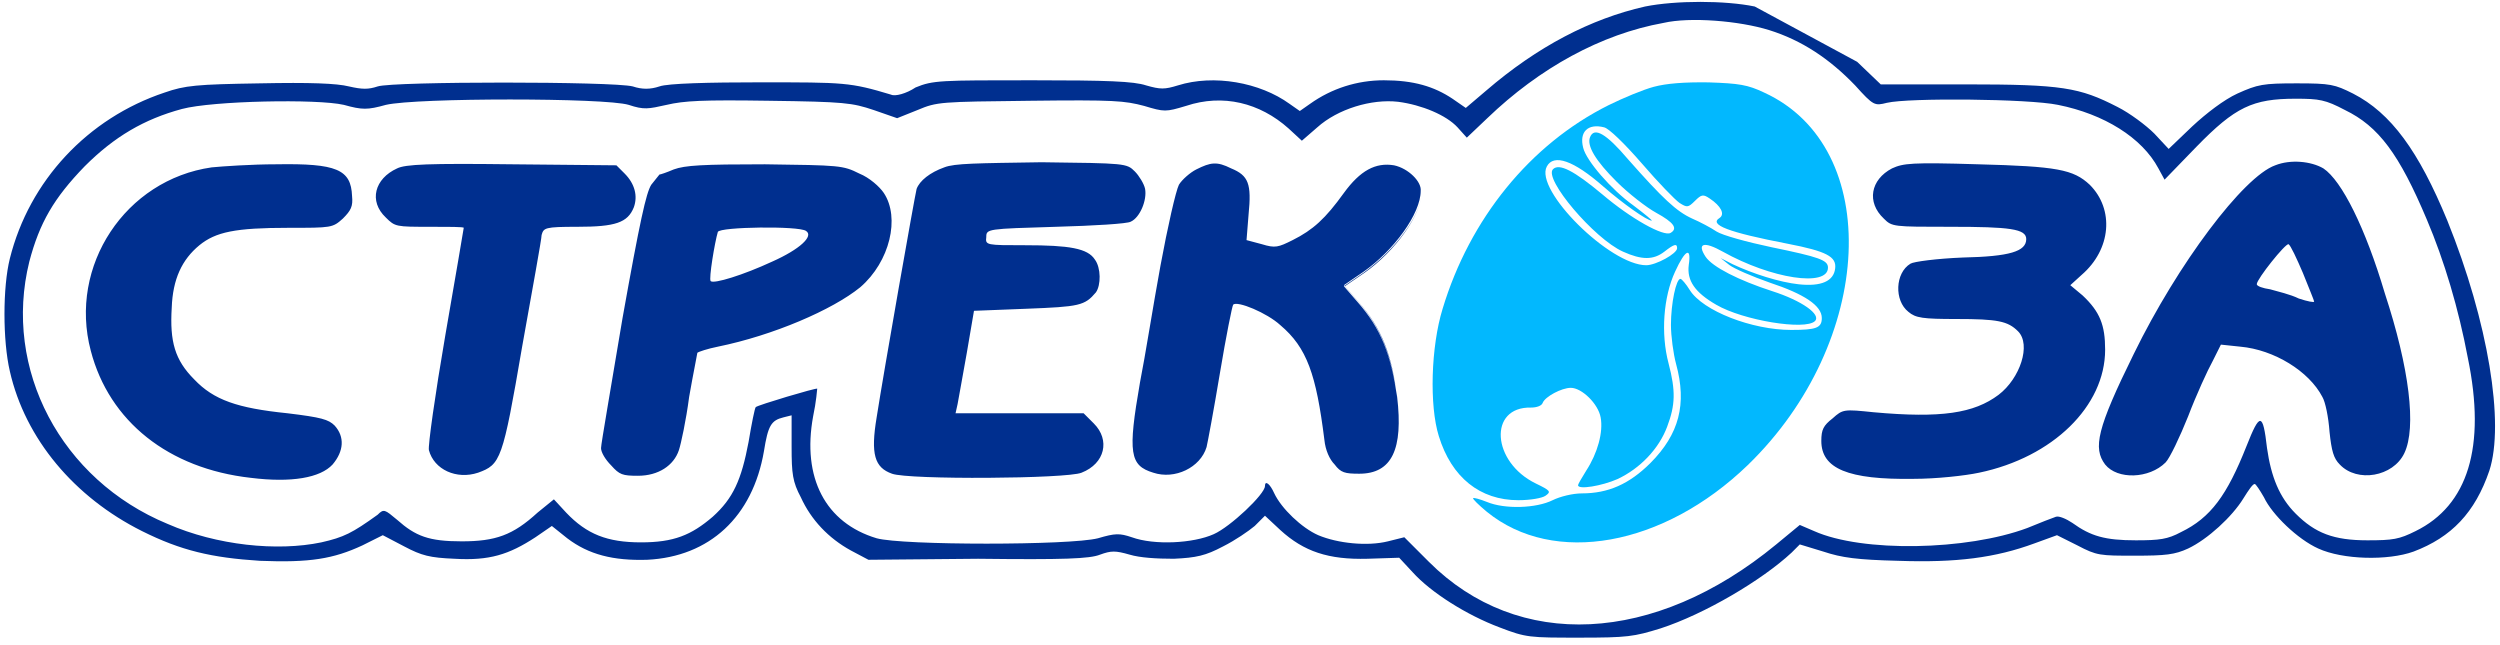
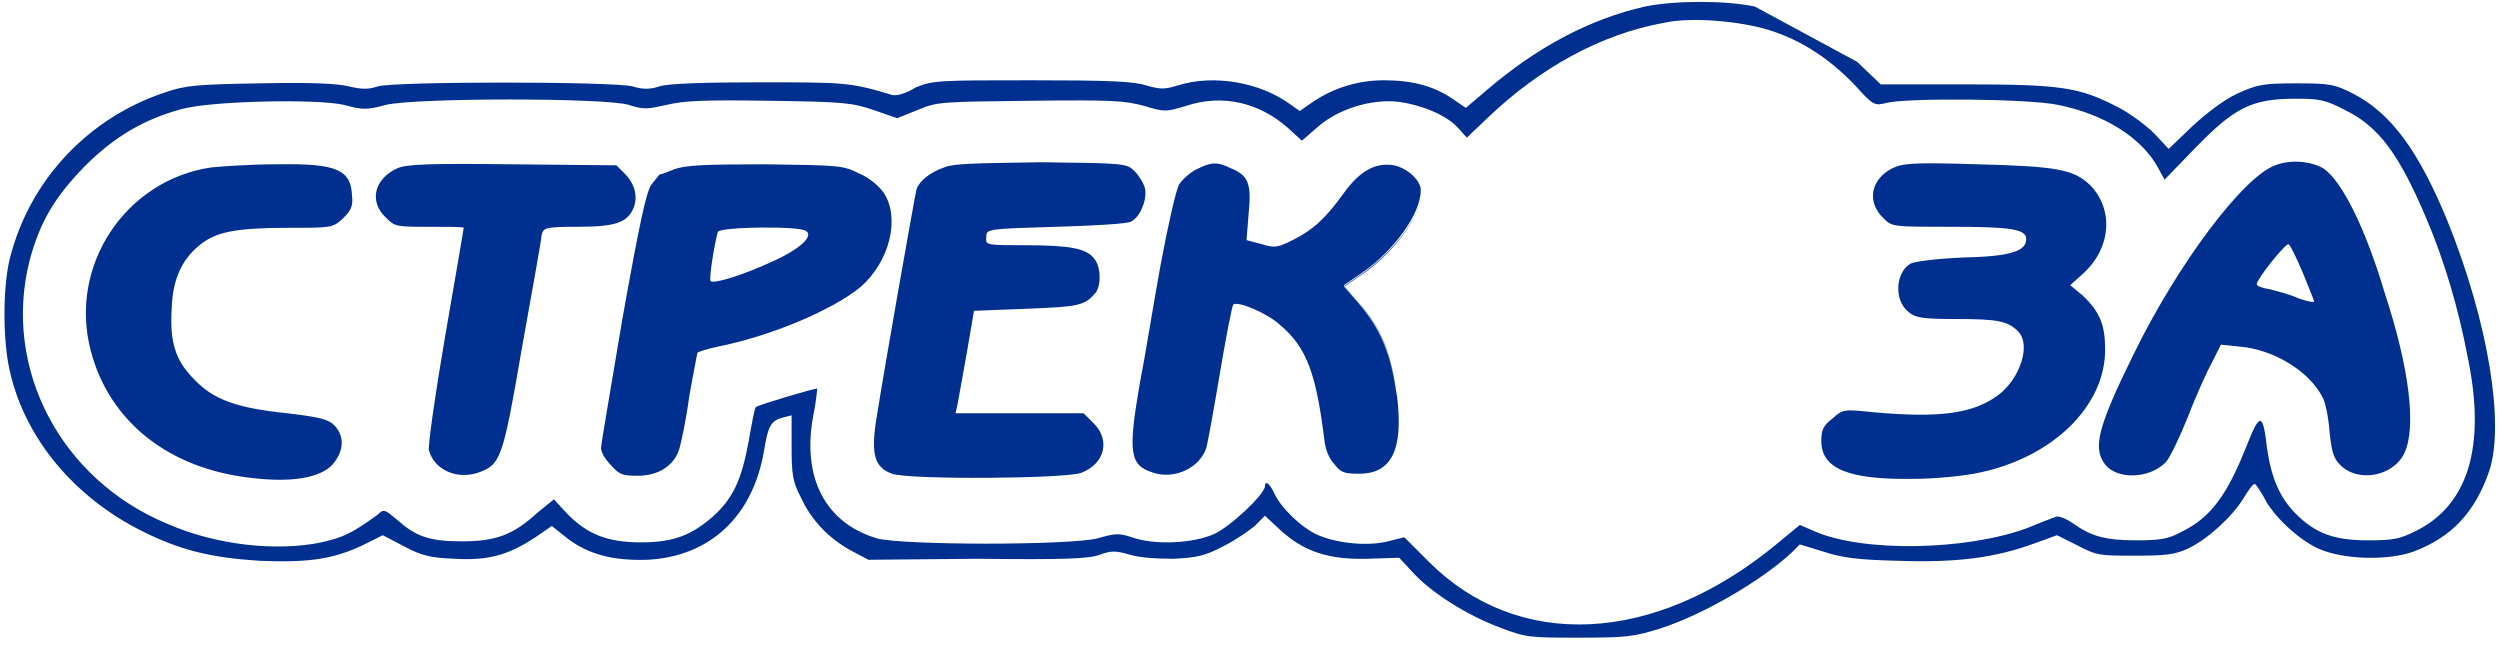
<svg xmlns="http://www.w3.org/2000/svg" width="244" height="63" viewBox="0 0 244 63" fill="none">
  <path fill-rule="evenodd" clip-rule="evenodd" d="M34.361 19.135C34.261 16.535 32.861 15.935 26.961 16.035C24.561 16.035 21.661 16.235 20.661 16.335C12.261 17.535 6.661 25.935 8.861 34.235C10.661 41.135 16.461 45.735 24.461 46.635C28.461 47.135 31.261 46.635 32.461 45.335C33.561 44.035 33.661 42.635 32.661 41.535C32.061 40.935 31.361 40.735 28.061 40.335C23.161 39.835 20.861 39.035 18.961 37.035C17.061 35.135 16.561 33.335 16.761 30.035C16.861 27.235 17.761 25.335 19.461 23.935C21.061 22.635 22.961 22.235 28.161 22.235C32.361 22.235 32.461 22.235 33.461 21.335C34.261 20.535 34.461 20.135 34.361 19.135ZM60.961 16.935L60.161 16.135L49.961 16.035C41.861 15.935 39.561 16.035 38.761 16.435C36.561 17.435 35.961 19.635 37.661 21.235C38.561 22.135 38.661 22.135 41.961 22.135C43.761 22.135 45.261 22.135 45.261 22.235C45.261 22.235 44.461 27.035 43.461 32.735C42.461 38.535 41.761 43.535 41.861 43.935C42.361 45.835 44.561 46.835 46.661 46.135C48.861 45.335 49.061 44.935 50.961 33.835C51.961 28.235 52.861 23.335 52.861 22.935C53.061 22.235 53.161 22.135 56.361 22.135C60.061 22.135 61.261 21.735 61.861 20.235C62.261 19.135 61.961 17.935 60.961 16.935ZM86.261 18.835C85.861 18.235 84.861 17.335 83.861 16.935C82.261 16.135 81.961 16.135 74.661 16.035C68.561 16.035 66.861 16.135 65.761 16.535C65.061 16.835 64.461 17.035 64.361 17.035C64.361 17.035 63.961 17.535 63.561 18.035C63.061 18.835 62.461 21.535 60.761 31.035C59.661 37.635 58.661 43.335 58.661 43.735C58.661 44.135 59.061 44.835 59.661 45.435C60.461 46.335 60.761 46.435 62.261 46.435C64.261 46.435 65.761 45.435 66.261 43.935C66.461 43.335 66.961 41.035 67.261 38.735C67.661 36.435 68.061 34.535 68.061 34.435C68.161 34.335 69.061 34.035 70.061 33.835C75.461 32.735 81.261 30.235 83.961 28.035C86.861 25.535 87.861 21.235 86.261 18.835ZM75.361 25.535C72.561 26.835 69.661 27.735 69.361 27.435C69.161 27.235 69.761 23.635 70.061 22.635C70.261 22.135 77.961 22.035 78.661 22.535C79.461 23.035 78.061 24.335 75.361 25.535ZM111.661 18.535C111.561 18.035 111.061 17.235 110.661 16.835C109.861 16.035 109.761 16.035 101.561 15.935C95.261 16.035 93.061 16.035 92.061 16.435C90.661 16.935 89.661 17.735 89.361 18.535C89.261 19.235 86.261 36.235 85.561 40.735C84.961 44.335 85.361 45.635 87.061 46.235C88.661 46.835 104.161 46.735 105.561 46.135C107.861 45.235 108.361 42.935 106.761 41.335L105.761 40.335H93.261L93.461 39.435C93.561 38.935 93.961 36.635 94.361 34.435L95.061 30.335L100.161 30.135C105.361 29.935 105.861 29.835 106.961 28.535C107.461 27.835 107.461 26.135 106.861 25.335C106.161 24.235 104.361 23.935 100.061 23.935C96.261 23.935 96.161 23.935 96.261 23.135C96.361 22.435 96.461 22.335 103.061 22.235C106.761 22.135 110.061 21.935 110.361 21.735C111.161 21.235 111.961 19.635 111.661 18.535ZM132.561 29.435L131.261 27.935L133.161 26.635C136.161 24.535 138.761 20.935 138.761 18.735C138.761 17.735 137.461 16.435 136.061 16.235C134.261 15.935 132.761 16.735 131.161 18.935C129.361 21.435 128.161 22.535 126.161 23.535C124.761 24.235 124.461 24.335 123.161 23.935L121.661 23.535L121.861 21.035C122.161 18.035 121.861 17.235 120.161 16.535C118.761 15.835 118.161 15.935 116.761 16.635C116.161 16.935 115.361 17.635 115.061 18.135C114.761 18.735 113.961 22.235 113.261 26.035C112.561 29.835 111.761 34.935 111.261 37.435C110.061 44.335 110.261 45.535 112.561 46.235C114.661 46.935 117.161 45.735 117.761 43.735C117.861 43.335 118.461 40.135 119.061 36.535C119.661 32.935 120.261 29.935 120.361 29.835C120.761 29.435 123.661 30.635 124.961 31.835C127.561 34.035 128.461 36.635 129.261 43.035C129.361 44.035 129.761 44.935 130.261 45.435C130.861 46.235 131.261 46.335 132.661 46.335C135.861 46.335 136.961 43.935 136.361 38.835C135.861 34.635 134.861 32.035 132.561 29.435ZM202.061 27.835L203.161 26.835C206.061 24.335 206.361 20.435 203.961 18.035C202.361 16.535 200.761 16.235 193.061 16.035C186.561 15.835 185.761 15.935 184.661 16.435C182.561 17.535 182.161 19.735 183.861 21.335C184.661 22.135 184.761 22.135 190.361 22.135C196.161 22.135 197.761 22.335 197.761 23.335C197.761 24.535 196.161 25.035 191.561 25.135C189.061 25.235 186.761 25.535 186.461 25.735C184.961 26.635 184.861 29.335 186.261 30.435C186.961 31.035 187.661 31.135 190.961 31.135C194.961 31.135 195.961 31.335 196.961 32.335C198.261 33.635 197.161 36.935 195.061 38.535C192.661 40.335 189.461 40.835 182.861 40.235C179.961 39.935 179.861 39.935 178.861 40.835C177.961 41.535 177.761 41.935 177.761 43.035C177.761 45.735 180.361 46.835 186.761 46.735C188.961 46.735 191.761 46.435 193.161 46.135C200.361 44.635 205.461 39.635 205.461 34.135C205.461 31.735 204.961 30.435 203.261 28.835L202.061 27.835ZM232.961 28.635C230.861 22.335 228.561 17.635 226.761 16.535C225.561 15.835 223.561 15.635 222.061 16.235C218.961 17.335 212.561 25.835 208.261 34.635C204.661 41.935 204.261 43.835 205.461 45.435C206.661 46.935 209.761 46.835 211.361 45.235C211.761 44.835 212.761 42.735 213.561 40.735C214.361 38.635 215.461 36.235 215.961 35.335L216.761 33.735L218.661 33.935C221.961 34.235 225.361 36.335 226.661 38.835C226.961 39.335 227.261 40.835 227.361 42.235C227.561 44.135 227.761 44.835 228.361 45.435C230.061 47.235 233.561 46.635 234.661 44.335C236.061 41.735 235.361 35.935 232.961 28.635ZM224.361 29.135C223.561 28.735 222.261 28.435 221.561 28.235C220.861 28.135 220.261 27.935 220.261 27.735C220.261 27.235 223.061 23.735 223.361 23.835C223.561 23.935 224.161 25.235 224.761 26.635C225.361 28.135 225.861 29.335 225.861 29.435C225.861 29.535 225.261 29.435 224.361 29.135ZM232.961 28.635C230.861 22.335 228.561 17.635 226.761 16.535C225.561 15.835 223.561 15.635 222.061 16.235C218.961 17.335 212.561 25.835 208.261 34.635C204.661 41.935 204.261 43.835 205.461 45.435C206.661 46.935 209.761 46.835 211.361 45.235C211.761 44.835 212.761 42.735 213.561 40.735C214.361 38.635 215.461 36.235 215.961 35.335L216.761 33.735L218.661 33.935C221.961 34.235 225.361 36.335 226.661 38.835C226.961 39.335 227.261 40.835 227.361 42.235C227.561 44.135 227.761 44.835 228.361 45.435C230.061 47.235 233.561 46.635 234.661 44.335C236.061 41.735 235.361 35.935 232.961 28.635ZM224.361 29.135C223.561 28.735 222.261 28.435 221.561 28.235C220.861 28.135 220.261 27.935 220.261 27.735C220.261 27.235 223.061 23.735 223.361 23.835C223.561 23.935 224.161 25.235 224.761 26.635C225.361 28.135 225.861 29.335 225.861 29.435C225.861 29.535 225.261 29.435 224.361 29.135ZM202.061 27.835L203.161 26.835C206.061 24.335 206.361 20.435 203.961 18.035C202.361 16.535 200.761 16.235 193.061 16.035C186.561 15.835 185.761 15.935 184.661 16.435C182.561 17.535 182.161 19.735 183.861 21.335C184.661 22.135 184.761 22.135 190.361 22.135C196.161 22.135 197.761 22.335 197.761 23.335C197.761 24.535 196.161 25.035 191.561 25.135C189.061 25.235 186.761 25.535 186.461 25.735C184.961 26.635 184.861 29.335 186.261 30.435C186.961 31.035 187.661 31.135 190.961 31.135C194.961 31.135 195.961 31.335 196.961 32.335C198.261 33.635 197.161 36.935 195.061 38.535C192.661 40.335 189.461 40.835 182.861 40.235C179.961 39.935 179.861 39.935 178.861 40.835C177.961 41.535 177.761 41.935 177.761 43.035C177.761 45.735 180.361 46.835 186.761 46.735C188.961 46.735 191.761 46.435 193.161 46.135C200.361 44.635 205.461 39.635 205.461 34.135C205.461 31.735 204.961 30.435 203.261 28.835L202.061 27.835ZM132.561 29.435L131.261 27.935L133.161 26.635C136.161 24.535 138.761 20.935 138.761 18.735C138.761 17.735 137.461 16.435 136.061 16.235C134.261 15.935 132.761 16.735 131.161 18.935C129.361 21.435 128.161 22.535 126.161 23.535C124.761 24.235 124.461 24.335 123.161 23.935L121.661 23.535L121.861 21.035C122.161 18.035 121.861 17.235 120.161 16.535C118.761 15.835 118.161 15.935 116.761 16.635C116.161 16.935 115.361 17.635 115.061 18.135C114.761 18.735 113.961 22.235 113.261 26.035C112.561 29.835 111.761 34.935 111.261 37.435C110.061 44.335 110.261 45.535 112.561 46.235C114.661 46.935 117.161 45.735 117.761 43.735C117.861 43.335 118.461 40.135 119.061 36.535C119.661 32.935 120.261 29.935 120.361 29.835C120.761 29.435 123.661 30.635 124.961 31.835C127.561 34.035 128.461 36.635 129.261 43.035C129.361 44.035 129.761 44.935 130.261 45.435C130.861 46.235 131.261 46.335 132.661 46.335C135.861 46.335 136.961 43.935 136.361 38.835C135.861 34.635 134.861 32.035 132.561 29.435ZM111.661 18.535C111.561 18.035 111.061 17.235 110.661 16.835C109.861 16.035 109.761 16.035 101.561 15.935C95.261 16.035 93.061 16.035 92.061 16.435C90.661 16.935 89.661 17.735 89.361 18.535C89.261 19.235 86.261 36.235 85.561 40.735C84.961 44.335 85.361 45.635 87.061 46.235C88.661 46.835 104.161 46.735 105.561 46.135C107.861 45.235 108.361 42.935 106.761 41.335L105.761 40.335H93.261L93.461 39.435C93.561 38.935 93.961 36.635 94.361 34.435L95.061 30.335L100.161 30.135C105.361 29.935 105.861 29.835 106.961 28.535C107.461 27.835 107.461 26.135 106.861 25.335C106.161 24.235 104.361 23.935 100.061 23.935C96.261 23.935 96.161 23.935 96.261 23.135C96.361 22.435 96.461 22.335 103.061 22.235C106.761 22.135 110.061 21.935 110.361 21.735C111.161 21.235 111.961 19.635 111.661 18.535ZM86.261 18.835C85.861 18.235 84.861 17.335 83.861 16.935C82.261 16.135 81.961 16.135 74.661 16.035C68.561 16.035 66.861 16.135 65.761 16.535C65.061 16.835 64.461 17.035 64.361 17.035C64.361 17.035 63.961 17.535 63.561 18.035C63.061 18.835 62.461 21.535 60.761 31.035C59.661 37.635 58.661 43.335 58.661 43.735C58.661 44.135 59.061 44.835 59.661 45.435C60.461 46.335 60.761 46.435 62.261 46.435C64.261 46.435 65.761 45.435 66.261 43.935C66.461 43.335 66.961 41.035 67.261 38.735C67.661 36.435 68.061 34.535 68.061 34.435C68.161 34.335 69.061 34.035 70.061 33.835C75.461 32.735 81.261 30.235 83.961 28.035C86.861 25.535 87.861 21.235 86.261 18.835ZM75.361 25.535C72.561 26.835 69.661 27.735 69.361 27.435C69.161 27.235 69.761 23.635 70.061 22.635C70.261 22.135 77.961 22.035 78.661 22.535C79.461 23.035 78.061 24.335 75.361 25.535ZM60.961 16.935L60.161 16.135L49.961 16.035C41.861 15.935 39.561 16.035 38.761 16.435C36.561 17.435 35.961 19.635 37.661 21.235C38.561 22.135 38.661 22.135 41.961 22.135C43.761 22.135 45.261 22.135 45.261 22.235C45.261 22.235 44.461 27.035 43.461 32.735C42.461 38.535 41.761 43.535 41.861 43.935C42.361 45.835 44.561 46.835 46.661 46.135C48.861 45.335 49.061 44.935 50.961 33.835C51.961 28.235 52.861 23.335 52.861 22.935C53.061 22.235 53.161 22.135 56.361 22.135C60.061 22.135 61.261 21.735 61.861 20.235C62.261 19.135 61.961 17.935 60.961 16.935ZM34.361 19.135C34.261 16.535 32.861 15.935 26.961 16.035C24.561 16.035 21.661 16.235 20.661 16.335C12.261 17.535 6.661 25.935 8.861 34.235C10.661 41.135 16.461 45.735 24.461 46.635C28.461 47.135 31.261 46.635 32.461 45.335C33.561 44.035 33.661 42.635 32.661 41.535C32.061 40.935 31.361 40.735 28.061 40.335C23.161 39.835 20.861 39.035 18.961 37.035C17.061 35.135 16.561 33.335 16.761 30.035C16.861 27.235 17.761 25.335 19.461 23.935C21.061 22.635 22.961 22.235 28.161 22.235C32.361 22.235 32.461 22.235 33.461 21.335C34.261 20.535 34.461 20.135 34.361 19.135ZM34.361 19.135C34.261 16.535 32.861 15.935 26.961 16.035C24.561 16.035 21.661 16.235 20.661 16.335C12.261 17.535 6.661 25.935 8.861 34.235C10.661 41.135 16.461 45.735 24.461 46.635C28.461 47.135 31.261 46.635 32.461 45.335C33.561 44.035 33.661 42.635 32.661 41.535C32.061 40.935 31.361 40.735 28.061 40.335C23.161 39.835 20.861 39.035 18.961 37.035C17.061 35.135 16.561 33.335 16.761 30.035C16.861 27.235 17.761 25.335 19.461 23.935C21.061 22.635 22.961 22.235 28.161 22.235C32.361 22.235 32.461 22.235 33.461 21.335C34.261 20.535 34.461 20.135 34.361 19.135ZM60.961 16.935L60.161 16.135L49.961 16.035C41.861 15.935 39.561 16.035 38.761 16.435C36.561 17.435 35.961 19.635 37.661 21.235C38.561 22.135 38.661 22.135 41.961 22.135C43.761 22.135 45.261 22.135 45.261 22.235C45.261 22.235 44.461 27.035 43.461 32.735C42.461 38.535 41.761 43.535 41.861 43.935C42.361 45.835 44.561 46.835 46.661 46.135C48.861 45.335 49.061 44.935 50.961 33.835C51.961 28.235 52.861 23.335 52.861 22.935C53.061 22.235 53.161 22.135 56.361 22.135C60.061 22.135 61.261 21.735 61.861 20.235C62.261 19.135 61.961 17.935 60.961 16.935ZM86.261 18.835C85.861 18.235 84.861 17.335 83.861 16.935C82.261 16.135 81.961 16.135 74.661 16.035C68.561 16.035 66.861 16.135 65.761 16.535C65.061 16.835 64.461 17.035 64.361 17.035C64.361 17.035 63.961 17.535 63.561 18.035C63.061 18.835 62.461 21.535 60.761 31.035C59.661 37.635 58.661 43.335 58.661 43.735C58.661 44.135 59.061 44.835 59.661 45.435C60.461 46.335 60.761 46.435 62.261 46.435C64.261 46.435 65.761 45.435 66.261 43.935C66.461 43.335 66.961 41.035 67.261 38.735C67.661 36.435 68.061 34.535 68.061 34.435C68.161 34.335 69.061 34.035 70.061 33.835C75.461 32.735 81.261 30.235 83.961 28.035C86.861 25.535 87.861 21.235 86.261 18.835ZM75.361 25.535C72.561 26.835 69.661 27.735 69.361 27.435C69.161 27.235 69.761 23.635 70.061 22.635C70.261 22.135 77.961 22.035 78.661 22.535C79.461 23.035 78.061 24.335 75.361 25.535ZM111.661 18.535C111.561 18.035 111.061 17.235 110.661 16.835C109.861 16.035 109.761 16.035 101.561 15.935C95.261 16.035 93.061 16.035 92.061 16.435C90.661 16.935 89.661 17.735 89.361 18.535C89.261 19.235 86.261 36.235 85.561 40.735C84.961 44.335 85.361 45.635 87.061 46.235C88.661 46.835 104.161 46.735 105.561 46.135C107.861 45.235 108.361 42.935 106.761 41.335L105.761 40.335H93.261L93.461 39.435C93.561 38.935 93.961 36.635 94.361 34.435L95.061 30.335L100.161 30.135C105.361 29.935 105.861 29.835 106.961 28.535C107.461 27.835 107.461 26.135 106.861 25.335C106.161 24.235 104.361 23.935 100.061 23.935C96.261 23.935 96.161 23.935 96.261 23.135C96.361 22.435 96.461 22.335 103.061 22.235C106.761 22.135 110.061 21.935 110.361 21.735C111.161 21.235 111.961 19.635 111.661 18.535ZM132.561 29.435L131.261 27.935L133.161 26.635C136.161 24.535 138.761 20.935 138.761 18.735C138.761 17.735 137.461 16.435 136.061 16.235C134.261 15.935 132.761 16.735 131.161 18.935C129.361 21.435 128.161 22.535 126.161 23.535C124.761 24.235 124.461 24.335 123.161 23.935L121.661 23.535L121.861 21.035C122.161 18.035 121.861 17.235 120.161 16.535C118.761 15.835 118.161 15.935 116.761 16.635C116.161 16.935 115.361 17.635 115.061 18.135C114.761 18.735 113.961 22.235 113.261 26.035C112.561 29.835 111.761 34.935 111.261 37.435C110.061 44.335 110.261 45.535 112.561 46.235C114.661 46.935 117.161 45.735 117.761 43.735C117.861 43.335 118.461 40.135 119.061 36.535C119.661 32.935 120.261 29.935 120.361 29.835C120.761 29.435 123.661 30.635 124.961 31.835C127.561 34.035 128.461 36.635 129.261 43.035C129.361 44.035 129.761 44.935 130.261 45.435C130.861 46.235 131.261 46.335 132.661 46.335C135.861 46.335 136.961 43.935 136.361 38.835C135.861 34.635 134.861 32.035 132.561 29.435ZM202.061 27.835L203.161 26.835C206.061 24.335 206.361 20.435 203.961 18.035C202.361 16.535 200.761 16.235 193.061 16.035C186.561 15.835 185.761 15.935 184.661 16.435C182.561 17.535 182.161 19.735 183.861 21.335C184.661 22.135 184.761 22.135 190.361 22.135C196.161 22.135 197.761 22.335 197.761 23.335C197.761 24.535 196.161 25.035 191.561 25.135C189.061 25.235 186.761 25.535 186.461 25.735C184.961 26.635 184.861 29.335 186.261 30.435C186.961 31.035 187.661 31.135 190.961 31.135C194.961 31.135 195.961 31.335 196.961 32.335C198.261 33.635 197.161 36.935 195.061 38.535C192.661 40.335 189.461 40.835 182.861 40.235C179.961 39.935 179.861 39.935 178.861 40.835C177.961 41.535 177.761 41.935 177.761 43.035C177.761 45.735 180.361 46.835 186.761 46.735C188.961 46.735 191.761 46.435 193.161 46.135C200.361 44.635 205.461 39.635 205.461 34.135C205.461 31.735 204.961 30.435 203.261 28.835L202.061 27.835ZM232.961 28.635C230.861 22.335 228.561 17.635 226.761 16.535C225.561 15.835 223.561 15.635 222.061 16.235C218.961 17.335 212.561 25.835 208.261 34.635C204.661 41.935 204.261 43.835 205.461 45.435C206.661 46.935 209.761 46.835 211.361 45.235C211.761 44.835 212.761 42.735 213.561 40.735C214.361 38.635 215.461 36.235 215.961 35.335L216.761 33.735L218.661 33.935C221.961 34.235 225.361 36.335 226.661 38.835C226.961 39.335 227.261 40.835 227.361 42.235C227.561 44.135 227.761 44.835 228.361 45.435C230.061 47.235 233.561 46.635 234.661 44.335C236.061 41.735 235.361 35.935 232.961 28.635ZM224.361 29.135C223.561 28.735 222.261 28.435 221.561 28.235C220.861 28.135 220.261 27.935 220.261 27.735C220.261 27.235 223.061 23.735 223.361 23.835C223.561 23.935 224.161 25.235 224.761 26.635C225.361 28.135 225.861 29.335 225.861 29.435C225.861 29.535 225.261 29.435 224.361 29.135ZM232.961 28.635C230.861 22.335 228.561 17.635 226.761 16.535C225.561 15.835 223.561 15.635 222.061 16.235C218.961 17.335 212.561 25.835 208.261 34.635C204.661 41.935 204.261 43.835 205.461 45.435C206.661 46.935 209.761 46.835 211.361 45.235C211.761 44.835 212.761 42.735 213.561 40.735C214.361 38.635 215.461 36.235 215.961 35.335L216.761 33.735L218.661 33.935C221.961 34.235 225.361 36.335 226.661 38.835C226.961 39.335 227.261 40.835 227.361 42.235C227.561 44.135 227.761 44.835 228.361 45.435C230.061 47.235 233.561 46.635 234.661 44.335C236.061 41.735 235.361 35.935 232.961 28.635ZM224.361 29.135C223.561 28.735 222.261 28.435 221.561 28.235C220.861 28.135 220.261 27.935 220.261 27.735C220.261 27.235 223.061 23.735 223.361 23.835C223.561 23.935 224.161 25.235 224.761 26.635C225.361 28.135 225.861 29.335 225.861 29.435C225.861 29.535 225.261 29.435 224.361 29.135ZM203.161 28.935L202.061 27.935L203.161 26.935C206.061 24.435 206.361 20.535 203.961 18.135C202.361 16.635 200.761 16.335 193.061 16.135C186.561 15.935 185.761 16.035 184.661 16.535C182.561 17.635 182.161 19.835 183.861 21.435C184.661 22.235 184.761 22.235 190.361 22.235C196.161 22.235 197.761 22.435 197.761 23.435C197.761 24.635 196.161 25.135 191.561 25.235C189.061 25.335 186.761 25.635 186.461 25.835C184.961 26.735 184.861 29.435 186.261 30.535C186.961 31.135 187.661 31.235 190.961 31.235C194.961 31.235 195.961 31.435 196.961 32.435C198.261 33.735 197.161 37.035 195.061 38.635C192.661 40.435 189.461 40.935 182.861 40.335C179.961 40.035 179.861 40.035 178.861 40.935C177.961 41.635 177.761 42.035 177.761 43.135C177.761 45.835 180.361 46.935 186.761 46.835C188.961 46.835 191.761 46.535 193.161 46.235C200.361 44.735 205.461 39.735 205.461 34.235C205.361 31.735 204.861 30.535 203.161 28.935ZM138.761 18.735C138.761 17.735 137.461 16.435 136.061 16.235C134.261 15.935 132.761 16.735 131.161 18.935C129.361 21.435 128.161 22.535 126.161 23.535C124.761 24.235 124.461 24.335 123.161 23.935L121.661 23.535L121.861 21.035C122.161 18.035 121.861 17.235 120.161 16.535C118.761 15.835 118.161 15.935 116.761 16.635C116.161 16.935 115.361 17.635 115.061 18.135C114.761 18.735 113.961 22.235 113.261 26.035C112.561 29.835 111.761 34.935 111.261 37.435C110.061 44.335 110.261 45.535 112.561 46.235C114.661 46.935 117.161 45.735 117.761 43.735C117.861 43.335 118.461 40.135 119.061 36.535C119.661 32.935 120.261 29.935 120.361 29.835C120.761 29.435 123.661 30.635 124.961 31.835C127.561 34.035 128.461 36.635 129.261 43.035C129.361 44.035 129.761 44.935 130.261 45.435C130.861 46.235 131.261 46.335 132.661 46.335C135.861 46.335 136.961 43.935 136.361 38.835C135.761 34.535 134.761 32.035 132.461 29.435L131.161 27.935L133.061 26.635C136.161 24.435 138.761 20.935 138.761 18.735ZM103.061 22.135C106.761 22.035 110.061 21.835 110.361 21.635C111.261 21.235 111.961 19.535 111.761 18.435C111.661 17.935 111.161 17.135 110.761 16.735C109.961 15.935 109.861 15.935 101.661 15.835C95.361 15.935 93.161 15.935 92.161 16.335C90.761 16.835 89.761 17.635 89.461 18.435C89.261 19.235 86.261 36.235 85.561 40.735C84.961 44.335 85.361 45.635 87.061 46.235C88.661 46.835 104.161 46.735 105.561 46.135C107.861 45.235 108.361 42.935 106.761 41.335L105.761 40.335H93.261L93.461 39.435C93.561 38.935 93.961 36.635 94.361 34.435L95.061 30.335L100.161 30.135C105.361 29.935 105.861 29.835 106.961 28.535C107.461 27.835 107.461 26.135 106.861 25.335C106.161 24.235 104.361 23.935 100.061 23.935C96.261 23.935 96.161 23.935 96.261 23.135C96.261 22.335 96.361 22.335 103.061 22.135ZM86.261 18.835C85.861 18.235 84.861 17.335 83.861 16.935C82.261 16.135 81.961 16.135 74.661 16.035C68.561 16.035 66.861 16.135 65.761 16.535C65.061 16.835 64.461 17.035 64.361 17.035C64.361 17.035 63.961 17.535 63.561 18.035C63.061 18.835 62.461 21.535 60.761 31.035C59.661 37.635 58.661 43.335 58.661 43.735C58.661 44.135 59.061 44.835 59.661 45.435C60.461 46.335 60.761 46.435 62.261 46.435C64.261 46.435 65.761 45.435 66.261 43.935C66.461 43.335 66.961 41.035 67.261 38.735C67.661 36.435 68.061 34.535 68.061 34.435C68.161 34.335 69.061 34.035 70.061 33.835C75.461 32.735 81.261 30.235 83.961 28.035C86.861 25.535 87.861 21.235 86.261 18.835ZM75.361 25.535C72.561 26.835 69.661 27.735 69.361 27.435C69.161 27.235 69.761 23.635 70.061 22.635C70.261 22.135 77.961 22.035 78.661 22.535C79.461 23.035 78.061 24.335 75.361 25.535ZM61.761 20.335C62.261 19.135 61.961 17.935 60.861 16.935L60.061 16.135L49.861 16.035C41.761 15.935 39.461 16.035 38.661 16.435C36.461 17.435 35.861 19.635 37.561 21.235C38.461 22.135 38.561 22.135 41.861 22.135C43.661 22.135 45.161 22.135 45.161 22.235C45.161 22.235 44.361 27.035 43.361 32.735C42.361 38.535 41.661 43.535 41.761 43.935C42.261 45.835 44.461 46.835 46.561 46.135C48.761 45.335 48.961 44.935 50.861 33.835C51.861 28.235 52.761 23.335 52.761 22.935C52.961 22.235 53.061 22.135 56.261 22.135C59.961 22.235 61.161 21.835 61.761 20.335ZM27.061 16.035C24.661 16.035 21.761 16.235 20.761 16.335C12.361 17.535 6.761 25.935 8.961 34.235C10.661 41.135 16.461 45.735 24.461 46.635C28.461 47.135 31.261 46.635 32.461 45.335C33.561 44.035 33.661 42.635 32.661 41.535C32.061 40.935 31.361 40.735 28.061 40.335C23.161 39.835 20.861 39.035 18.961 37.035C17.061 35.135 16.561 33.335 16.761 30.035C16.861 27.235 17.761 25.335 19.461 23.935C21.061 22.635 22.961 22.235 28.161 22.235C32.361 22.235 32.461 22.235 33.461 21.335C34.261 20.535 34.461 20.135 34.461 19.235C34.361 16.635 32.861 16.035 27.061 16.035ZM238.861 21.535C236.061 14.735 233.361 11.035 229.661 9.135C227.861 8.235 227.461 8.135 224.161 8.135C220.861 8.135 220.361 8.235 218.361 9.135C217.061 9.735 215.361 11.035 213.961 12.335L211.661 14.535L210.261 13.035C209.461 12.235 207.861 11.035 206.661 10.435C202.961 8.535 201.261 8.235 191.861 8.235H183.561L181.261 6.035L171.261 0.635C168.361 0.035 163.561 0.035 160.561 0.635C155.261 1.835 150.061 4.535 145.061 8.835L143.061 10.535L141.761 9.635C139.961 8.435 137.961 7.835 135.061 7.835C132.461 7.835 129.961 8.635 127.861 10.135L126.861 10.835L125.861 10.135C122.961 8.035 118.461 7.235 114.961 8.335C113.661 8.735 113.261 8.735 111.861 8.335C110.661 7.935 108.061 7.835 100.761 7.835C91.761 7.835 91.061 7.835 89.361 8.535C88.461 9.135 87.361 9.435 86.961 9.235C82.961 8.035 82.461 8.035 74.161 8.035C69.261 8.035 65.161 8.135 64.361 8.435C63.461 8.735 62.661 8.735 61.761 8.435C59.861 7.935 38.361 7.935 36.861 8.435C35.961 8.735 35.361 8.735 34.061 8.435C32.861 8.135 30.261 8.035 25.361 8.135C19.161 8.235 18.061 8.335 16.061 9.035C8.561 11.535 2.861 17.635 0.961 25.235C0.261 28.035 0.261 33.235 0.961 36.235C2.461 42.835 7.261 48.535 13.861 51.835C17.661 53.735 20.661 54.435 25.361 54.735C30.261 54.935 32.561 54.535 35.361 53.235L37.361 52.235L39.461 53.335C41.161 54.235 41.961 54.435 44.361 54.535C47.761 54.735 49.661 54.135 52.261 52.435L53.861 51.335L55.361 52.535C57.461 54.135 59.861 54.735 63.161 54.635C69.261 54.335 73.461 50.435 74.561 44.035C74.961 41.535 75.261 41.035 76.461 40.735L77.261 40.535V43.635C77.261 46.235 77.361 47.035 78.161 48.535C79.161 50.735 80.861 52.535 83.061 53.735L84.761 54.635L95.461 54.535C103.861 54.635 106.361 54.535 107.361 54.135C108.461 53.735 108.861 53.735 110.261 54.135C111.261 54.435 112.861 54.535 114.561 54.535C116.761 54.435 117.661 54.235 119.361 53.335C120.561 52.735 121.861 51.835 122.461 51.335L123.461 50.335L124.961 51.735C127.261 53.835 129.661 54.635 133.461 54.535L136.561 54.435L137.861 55.835C139.661 57.835 143.161 60.035 146.361 61.235C148.961 62.235 149.261 62.235 154.161 62.235C158.861 62.235 159.461 62.135 162.061 61.335C166.361 59.935 171.961 56.635 174.861 53.935L175.661 53.135L177.961 53.835C179.761 54.435 181.261 54.635 185.261 54.735C190.961 54.935 194.761 54.435 198.561 53.035L200.761 52.235L202.761 53.235C204.661 54.235 204.961 54.235 208.361 54.235C211.361 54.235 212.261 54.135 213.561 53.535C215.461 52.635 217.861 50.435 218.961 48.635C219.461 47.835 219.861 47.235 220.061 47.235C220.161 47.235 220.561 47.835 220.961 48.535C221.761 50.235 224.261 52.635 226.261 53.535C228.661 54.635 233.061 54.735 235.561 53.835C239.261 52.435 241.561 50.035 242.961 45.935C244.461 41.335 242.861 31.435 238.861 21.535ZM235.761 51.835C234.161 52.635 233.561 52.735 231.061 52.735C227.761 52.735 225.961 52.035 224.061 50.135C222.461 48.535 221.661 46.535 221.261 43.735C220.861 40.235 220.561 40.235 219.261 43.535C217.361 48.335 215.761 50.535 212.861 51.935C211.561 52.635 210.761 52.735 208.461 52.735C205.461 52.735 204.061 52.335 202.261 51.035C201.661 50.635 200.961 50.335 200.661 50.435C200.361 50.535 199.061 51.035 197.861 51.535C191.961 53.735 181.761 53.935 177.061 51.835L175.661 51.235L173.361 53.135C161.461 62.935 148.161 63.535 139.461 54.835L137.061 52.435L135.461 52.835C133.461 53.335 130.561 53.035 128.661 52.235C127.061 51.535 125.061 49.635 124.361 48.135C123.961 47.235 123.461 46.835 123.461 47.435C123.461 48.235 120.061 51.435 118.461 52.135C116.461 53.035 112.661 53.235 110.461 52.435C109.261 52.035 108.861 52.035 107.161 52.535C104.461 53.235 88.061 53.235 85.561 52.535C80.561 51.035 78.261 46.635 79.361 40.635C79.661 39.235 79.761 37.935 79.761 37.935C79.661 37.835 73.961 39.535 73.761 39.735C73.661 39.835 73.361 41.335 73.061 43.135C72.361 46.835 71.561 48.635 69.561 50.435C67.461 52.235 65.761 52.935 62.561 52.935C59.261 52.935 57.261 52.135 55.261 50.035L54.061 48.735L52.461 50.035C50.061 52.235 48.361 52.835 45.061 52.835C41.861 52.835 40.561 52.335 38.761 50.735C37.561 49.735 37.461 49.635 36.861 50.235C34.361 52.035 33.561 52.435 31.361 52.935C27.061 53.835 21.161 53.235 16.361 51.135C5.961 46.835 0.261 36.035 2.861 25.535C3.861 21.735 5.261 19.335 8.261 16.235C11.161 13.335 14.061 11.635 17.761 10.635C20.761 9.835 30.961 9.635 33.561 10.235C35.361 10.735 35.861 10.735 37.661 10.235C40.661 9.535 59.061 9.535 61.361 10.235C62.861 10.735 63.261 10.635 65.061 10.235C66.761 9.835 68.561 9.735 75.061 9.835C82.461 9.935 83.161 10.035 85.261 10.735L87.561 11.535L89.561 10.735C91.461 9.935 91.761 9.935 100.561 9.835C108.761 9.735 109.761 9.835 111.661 10.335C113.661 10.935 113.761 10.935 115.761 10.335C119.361 9.135 122.961 10.035 125.761 12.535L127.061 13.735L128.561 12.435C130.561 10.635 133.861 9.635 136.461 9.935C138.761 10.235 141.161 11.235 142.261 12.435L143.161 13.435L145.161 11.535C150.261 6.635 156.261 3.335 162.361 2.235C164.961 1.635 169.761 2.035 172.661 2.935C175.861 3.935 178.561 5.735 181.061 8.335C182.861 10.335 182.961 10.335 184.161 10.035C186.261 9.535 197.961 9.635 200.861 10.235C205.361 11.135 209.061 13.435 210.661 16.435L211.261 17.535L214.361 14.335C218.161 10.435 219.861 9.635 224.061 9.635C226.361 9.635 226.961 9.735 228.861 10.735C232.161 12.335 234.161 15.035 236.861 21.435C238.561 25.435 239.961 30.135 240.861 34.935C242.661 43.635 240.861 49.335 235.761 51.835ZM226.761 16.435C225.561 15.735 223.561 15.535 222.061 16.135C218.961 17.235 212.561 25.735 208.261 34.535C204.661 41.835 204.261 43.735 205.461 45.335C206.661 46.835 209.761 46.735 211.361 45.135C211.761 44.735 212.761 42.635 213.561 40.635C214.361 38.535 215.461 36.135 215.961 35.235L216.761 33.635L218.661 33.835C221.961 34.135 225.361 36.235 226.661 38.735C226.961 39.235 227.261 40.735 227.361 42.135C227.561 44.035 227.761 44.735 228.361 45.335C230.061 47.135 233.561 46.535 234.661 44.235C235.861 41.735 235.161 35.935 232.761 28.635C230.861 22.235 228.561 17.635 226.761 16.435ZM224.361 29.135C223.561 28.735 222.261 28.435 221.561 28.235C220.861 28.135 220.261 27.935 220.261 27.735C220.261 27.235 223.061 23.735 223.361 23.835C223.561 23.935 224.161 25.235 224.761 26.635C225.361 28.135 225.861 29.335 225.861 29.435C225.861 29.535 225.261 29.435 224.361 29.135ZM203.161 28.935L202.061 27.935L203.161 26.935C206.061 24.435 206.361 20.535 203.961 18.135C202.361 16.635 200.761 16.335 193.061 16.135C186.561 15.935 185.761 16.035 184.661 16.535C182.561 17.635 182.161 19.835 183.861 21.435C184.661 22.235 184.761 22.235 190.361 22.235C196.161 22.235 197.761 22.435 197.761 23.435C197.761 24.635 196.161 25.135 191.561 25.235C189.061 25.335 186.761 25.635 186.461 25.835C184.961 26.735 184.861 29.435 186.261 30.535C186.961 31.135 187.661 31.235 190.961 31.235C194.961 31.235 195.961 31.435 196.961 32.435C198.261 33.735 197.161 37.035 195.061 38.635C192.661 40.435 189.461 40.935 182.861 40.335C179.961 40.035 179.861 40.035 178.861 40.935C177.961 41.635 177.761 42.035 177.761 43.135C177.761 45.835 180.361 46.935 186.761 46.835C188.961 46.835 191.761 46.535 193.161 46.235C200.361 44.735 205.461 39.735 205.461 34.235C205.361 31.735 204.861 30.535 203.161 28.935ZM136.061 16.135C134.261 15.835 132.761 16.635 131.161 18.835C129.361 21.335 128.161 22.435 126.161 23.435C124.761 24.135 124.461 24.235 123.161 23.835L121.661 23.435L121.861 20.935C122.161 17.935 121.861 17.135 120.161 16.435C118.761 15.735 118.161 15.835 116.761 16.535C116.161 16.835 115.361 17.535 115.061 18.035C114.761 18.635 113.961 22.135 113.261 25.935C112.561 29.735 111.761 34.835 111.261 37.335C110.061 44.235 110.261 45.435 112.561 46.135C114.661 46.835 117.161 45.635 117.761 43.635C117.861 43.235 118.461 40.035 119.061 36.435C119.661 32.835 120.261 29.835 120.361 29.735C120.761 29.335 123.661 30.535 124.961 31.735C127.561 33.935 128.461 36.535 129.261 42.935C129.361 43.935 129.761 44.835 130.261 45.335C130.861 46.135 131.261 46.235 132.661 46.235C135.861 46.235 136.961 43.835 136.361 38.735C135.761 34.435 134.761 31.935 132.461 29.335L131.161 27.835L133.061 26.535C136.061 24.435 138.661 20.835 138.661 18.635C138.761 17.735 137.461 16.435 136.061 16.135ZM111.661 18.535C111.561 18.035 111.061 17.235 110.661 16.835C109.861 16.035 109.761 16.035 101.561 15.935C95.261 16.035 93.061 16.035 92.061 16.435C90.661 16.935 89.661 17.735 89.361 18.535C89.261 19.235 86.261 36.235 85.561 40.735C84.961 44.335 85.361 45.635 87.061 46.235C88.661 46.835 104.161 46.735 105.561 46.135C107.861 45.235 108.361 42.935 106.761 41.335L105.761 40.335H93.261L93.461 39.435C93.561 38.935 93.961 36.635 94.361 34.435L95.061 30.335L100.161 30.135C105.361 29.935 105.861 29.835 106.961 28.535C107.461 27.835 107.461 26.135 106.861 25.335C106.161 24.235 104.361 23.935 100.061 23.935C96.261 23.935 96.161 23.935 96.261 23.135C96.361 22.435 96.461 22.335 103.061 22.235C106.761 22.135 110.061 21.935 110.361 21.735C111.161 21.235 111.961 19.635 111.661 18.535ZM86.261 18.835C85.861 18.235 84.861 17.335 83.861 16.935C82.261 16.135 81.961 16.135 74.661 16.035C68.561 16.035 66.861 16.135 65.761 16.535C65.061 16.835 64.461 17.035 64.361 17.035C64.361 17.035 63.961 17.535 63.561 18.035C63.061 18.835 62.461 21.535 60.761 31.035C59.661 37.635 58.661 43.335 58.661 43.735C58.661 44.135 59.061 44.835 59.661 45.435C60.461 46.335 60.761 46.435 62.261 46.435C64.261 46.435 65.761 45.435 66.261 43.935C66.461 43.335 66.961 41.035 67.261 38.735C67.661 36.435 68.061 34.535 68.061 34.435C68.161 34.335 69.061 34.035 70.061 33.835C75.461 32.735 81.261 30.235 83.961 28.035C86.861 25.535 87.861 21.235 86.261 18.835ZM75.361 25.535C72.561 26.835 69.661 27.735 69.361 27.435C69.161 27.235 69.761 23.635 70.061 22.635C70.261 22.135 77.961 22.035 78.661 22.535C79.461 23.035 78.061 24.335 75.361 25.535ZM61.761 20.335C62.261 19.135 61.961 17.935 60.861 16.935L60.061 16.135L49.861 16.035C41.761 15.935 39.461 16.035 38.661 16.435C36.461 17.435 35.861 19.635 37.561 21.235C38.461 22.135 38.561 22.135 41.861 22.135C43.661 22.135 45.161 22.135 45.161 22.235C45.161 22.235 44.361 27.035 43.361 32.735C42.361 38.535 41.661 43.535 41.761 43.935C42.261 45.835 44.461 46.835 46.561 46.135C48.761 45.335 48.961 44.935 50.861 33.835C51.861 28.235 52.761 23.335 52.761 22.935C52.961 22.235 53.061 22.135 56.261 22.135C59.961 22.235 61.161 21.835 61.761 20.335ZM27.061 16.035C24.661 16.035 21.761 16.235 20.761 16.335C12.361 17.535 6.761 25.935 8.961 34.235C10.661 41.135 16.461 45.735 24.461 46.635C28.461 47.135 31.261 46.635 32.461 45.335C33.561 44.035 33.661 42.635 32.661 41.535C32.061 40.935 31.361 40.735 28.061 40.335C23.161 39.835 20.861 39.035 18.961 37.035C17.061 35.135 16.561 33.335 16.761 30.035C16.861 27.235 17.761 25.335 19.461 23.935C21.061 22.635 22.961 22.235 28.161 22.235C32.361 22.235 32.461 22.235 33.461 21.335C34.261 20.535 34.461 20.135 34.461 19.235C34.361 16.635 32.861 16.035 27.061 16.035ZM34.361 19.135C34.261 16.535 32.861 15.935 26.961 16.035C24.561 16.035 21.661 16.235 20.661 16.335C12.261 17.535 6.661 25.935 8.861 34.235C10.661 41.135 16.461 45.735 24.461 46.635C28.461 47.135 31.261 46.635 32.461 45.335C33.561 44.035 33.661 42.635 32.661 41.535C32.061 40.935 31.361 40.735 28.061 40.335C23.161 39.835 20.861 39.035 18.961 37.035C17.061 35.135 16.561 33.335 16.761 30.035C16.861 27.235 17.761 25.335 19.461 23.935C21.061 22.635 22.961 22.235 28.161 22.235C32.361 22.235 32.461 22.235 33.461 21.335C34.261 20.535 34.461 20.135 34.361 19.135ZM60.961 16.935L60.161 16.135L49.961 16.035C41.861 15.935 39.561 16.035 38.761 16.435C36.561 17.435 35.961 19.635 37.661 21.235C38.561 22.135 38.661 22.135 41.961 22.135C43.761 22.135 45.261 22.135 45.261 22.235C45.261 22.235 44.461 27.035 43.461 32.735C42.461 38.535 41.761 43.535 41.861 43.935C42.361 45.835 44.561 46.835 46.661 46.135C48.861 45.335 49.061 44.935 50.961 33.835C51.961 28.235 52.861 23.335 52.861 22.935C53.061 22.235 53.161 22.135 56.361 22.135C60.061 22.135 61.261 21.735 61.861 20.235C62.261 19.135 61.961 17.935 60.961 16.935ZM86.261 18.835C85.861 18.235 84.861 17.335 83.861 16.935C82.261 16.135 81.961 16.135 74.661 16.035C68.561 16.035 66.861 16.135 65.761 16.535C65.061 16.835 64.461 17.035 64.361 17.035C64.361 17.035 63.961 17.535 63.561 18.035C63.061 18.835 62.461 21.535 60.761 31.035C59.661 37.635 58.661 43.335 58.661 43.735C58.661 44.135 59.061 44.835 59.661 45.435C60.461 46.335 60.761 46.435 62.261 46.435C64.261 46.435 65.761 45.435 66.261 43.935C66.461 43.335 66.961 41.035 67.261 38.735C67.661 36.435 68.061 34.535 68.061 34.435C68.161 34.335 69.061 34.035 70.061 33.835C75.461 32.735 81.261 30.235 83.961 28.035C86.861 25.535 87.861 21.235 86.261 18.835ZM75.361 25.535C72.561 26.835 69.661 27.735 69.361 27.435C69.161 27.235 69.761 23.635 70.061 22.635C70.261 22.135 77.961 22.035 78.661 22.535C79.461 23.035 78.061 24.335 75.361 25.535ZM111.661 18.535C111.561 18.035 111.061 17.235 110.661 16.835C109.861 16.035 109.761 16.035 101.561 15.935C95.261 16.035 93.061 16.035 92.061 16.435C90.661 16.935 89.661 17.735 89.361 18.535C89.261 19.235 86.261 36.235 85.561 40.735C84.961 44.335 85.361 45.635 87.061 46.235C88.661 46.835 104.161 46.735 105.561 46.135C107.861 45.235 108.361 42.935 106.761 41.335L105.761 40.335H93.261L93.461 39.435C93.561 38.935 93.961 36.635 94.361 34.435L95.061 30.335L100.161 30.135C105.361 29.935 105.861 29.835 106.961 28.535C107.461 27.835 107.461 26.135 106.861 25.335C106.161 24.235 104.361 23.935 100.061 23.935C96.261 23.935 96.161 23.935 96.261 23.135C96.361 22.435 96.461 22.335 103.061 22.235C106.761 22.135 110.061 21.935 110.361 21.735C111.161 21.235 111.961 19.635 111.661 18.535ZM132.561 29.435L131.261 27.935L133.161 26.635C136.161 24.535 138.761 20.935 138.761 18.735C138.761 17.735 137.461 16.435 136.061 16.235C134.261 15.935 132.761 16.735 131.161 18.935C129.361 21.435 128.161 22.535 126.161 23.535C124.761 24.235 124.461 24.335 123.161 23.935L121.661 23.535L121.861 21.035C122.161 18.035 121.861 17.235 120.161 16.535C118.761 15.835 118.161 15.935 116.761 16.635C116.161 16.935 115.361 17.635 115.061 18.135C114.761 18.735 113.961 22.235 113.261 26.035C112.561 29.835 111.761 34.935 111.261 37.435C110.061 44.335 110.261 45.535 112.561 46.235C114.661 46.935 117.161 45.735 117.761 43.735C117.861 43.335 118.461 40.135 119.061 36.535C119.661 32.935 120.261 29.935 120.361 29.835C120.761 29.435 123.661 30.635 124.961 31.835C127.561 34.035 128.461 36.635 129.261 43.035C129.361 44.035 129.761 44.935 130.261 45.435C130.861 46.235 131.261 46.335 132.661 46.335C135.861 46.335 136.961 43.935 136.361 38.835C135.861 34.635 134.861 32.035 132.561 29.435ZM202.061 27.835L203.161 26.835C206.061 24.335 206.361 20.435 203.961 18.035C202.361 16.535 200.761 16.235 193.061 16.035C186.561 15.835 185.761 15.935 184.661 16.435C182.561 17.535 182.161 19.735 183.861 21.335C184.661 22.135 184.761 22.135 190.361 22.135C196.161 22.135 197.761 22.335 197.761 23.335C197.761 24.535 196.161 25.035 191.561 25.135C189.061 25.235 186.761 25.535 186.461 25.735C184.961 26.635 184.861 29.335 186.261 30.435C186.961 31.035 187.661 31.135 190.961 31.135C194.961 31.135 195.961 31.335 196.961 32.335C198.261 33.635 197.161 36.935 195.061 38.535C192.661 40.335 189.461 40.835 182.861 40.235C179.961 39.935 179.861 39.935 178.861 40.835C177.961 41.535 177.761 41.935 177.761 43.035C177.761 45.735 180.361 46.835 186.761 46.735C188.961 46.735 191.761 46.435 193.161 46.135C200.361 44.635 205.461 39.635 205.461 34.135C205.461 31.735 204.961 30.435 203.261 28.835L202.061 27.835ZM232.961 28.635C230.861 22.335 228.561 17.635 226.761 16.535C225.561 15.835 223.561 15.635 222.061 16.235C218.961 17.335 212.561 25.835 208.261 34.635C204.661 41.935 204.261 43.835 205.461 45.435C206.661 46.935 209.761 46.835 211.361 45.235C211.761 44.835 212.761 42.735 213.561 40.735C214.361 38.635 215.461 36.235 215.961 35.335L216.761 33.735L218.661 33.935C221.961 34.235 225.361 36.335 226.661 38.835C226.961 39.335 227.261 40.835 227.361 42.235C227.561 44.135 227.761 44.835 228.361 45.435C230.061 47.235 233.561 46.635 234.661 44.335C236.061 41.735 235.361 35.935 232.961 28.635ZM224.361 29.135C223.561 28.735 222.261 28.435 221.561 28.235C220.861 28.135 220.261 27.935 220.261 27.735C220.261 27.235 223.061 23.735 223.361 23.835C223.561 23.935 224.161 25.235 224.761 26.635C225.361 28.135 225.861 29.335 225.861 29.435C225.861 29.535 225.261 29.435 224.361 29.135ZM232.961 28.635C230.861 22.335 228.561 17.635 226.761 16.535C225.561 15.835 223.561 15.635 222.061 16.235C218.961 17.335 212.561 25.835 208.261 34.635C204.661 41.935 204.261 43.835 205.461 45.435C206.661 46.935 209.761 46.835 211.361 45.235C211.761 44.835 212.761 42.735 213.561 40.735C214.361 38.635 215.461 36.235 215.961 35.335L216.761 33.735L218.661 33.935C221.961 34.235 225.361 36.335 226.661 38.835C226.961 39.335 227.261 40.835 227.361 42.235C227.561 44.135 227.761 44.835 228.361 45.435C230.061 47.235 233.561 46.635 234.661 44.335C236.061 41.735 235.361 35.935 232.961 28.635ZM224.361 29.135C223.561 28.735 222.261 28.435 221.561 28.235C220.861 28.135 220.261 27.935 220.261 27.735C220.261 27.235 223.061 23.735 223.361 23.835C223.561 23.935 224.161 25.235 224.761 26.635C225.361 28.135 225.861 29.335 225.861 29.435C225.861 29.535 225.261 29.435 224.361 29.135ZM202.061 27.835L203.161 26.835C206.061 24.335 206.361 20.435 203.961 18.035C202.361 16.535 200.761 16.235 193.061 16.035C186.561 15.835 185.761 15.935 184.661 16.435C182.561 17.535 182.161 19.735 183.861 21.335C184.661 22.135 184.761 22.135 190.361 22.135C196.161 22.135 197.761 22.335 197.761 23.335C197.761 24.535 196.161 25.035 191.561 25.135C189.061 25.235 186.761 25.535 186.461 25.735C184.961 26.635 184.861 29.335 186.261 30.435C186.961 31.035 187.661 31.135 190.961 31.135C194.961 31.135 195.961 31.335 196.961 32.335C198.261 33.635 197.161 36.935 195.061 38.535C192.661 40.335 189.461 40.835 182.861 40.235C179.961 39.935 179.861 39.935 178.861 40.835C177.961 41.535 177.761 41.935 177.761 43.035C177.761 45.735 180.361 46.835 186.761 46.735C188.961 46.735 191.761 46.435 193.161 46.135C200.361 44.635 205.461 39.635 205.461 34.135C205.461 31.735 204.961 30.435 203.261 28.835L202.061 27.835ZM132.561 29.435L131.261 27.935L133.161 26.635C136.161 24.535 138.761 20.935 138.761 18.735C138.761 17.735 137.461 16.435 136.061 16.235C134.261 15.935 132.761 16.735 131.161 18.935C129.361 21.435 128.161 22.535 126.161 23.535C124.761 24.235 124.461 24.335 123.161 23.935L121.661 23.535L121.861 21.035C122.161 18.035 121.861 17.235 120.161 16.535C118.761 15.835 118.161 15.935 116.761 16.635C116.161 16.935 115.361 17.635 115.061 18.135C114.761 18.735 113.961 22.235 113.261 26.035C112.561 29.835 111.761 34.935 111.261 37.435C110.061 44.335 110.261 45.535 112.561 46.235C114.661 46.935 117.161 45.735 117.761 43.735C117.861 43.335 118.461 40.135 119.061 36.535C119.661 32.935 120.261 29.935 120.361 29.835C120.761 29.435 123.661 30.635 124.961 31.835C127.561 34.035 128.461 36.635 129.261 43.035C129.361 44.035 129.761 44.935 130.261 45.435C130.861 46.235 131.261 46.335 132.661 46.335C135.861 46.335 136.961 43.935 136.361 38.835C135.861 34.635 134.861 32.035 132.561 29.435ZM111.661 18.535C111.561 18.035 111.061 17.235 110.661 16.835C109.861 16.035 109.761 16.035 101.561 15.935C95.261 16.035 93.061 16.035 92.061 16.435C90.661 16.935 89.661 17.735 89.361 18.535C89.261 19.235 86.261 36.235 85.561 40.735C84.961 44.335 85.361 45.635 87.061 46.235C88.661 46.835 104.161 46.735 105.561 46.135C107.861 45.235 108.361 42.935 106.761 41.335L105.761 40.335H93.261L93.461 39.435C93.561 38.935 93.961 36.635 94.361 34.435L95.061 30.335L100.161 30.135C105.361 29.935 105.861 29.835 106.961 28.535C107.461 27.835 107.461 26.135 106.861 25.335C106.161 24.235 104.361 23.935 100.061 23.935C96.261 23.935 96.161 23.935 96.261 23.135C96.361 22.435 96.461 22.335 103.061 22.235C106.761 22.135 110.061 21.935 110.361 21.735C111.161 21.235 111.961 19.635 111.661 18.535ZM86.261 18.835C85.861 18.235 84.861 17.335 83.861 16.935C82.261 16.135 81.961 16.135 74.661 16.035C68.561 16.035 66.861 16.135 65.761 16.535C65.061 16.835 64.461 17.035 64.361 17.035C64.361 17.035 63.961 17.535 63.561 18.035C63.061 18.835 62.461 21.535 60.761 31.035C59.661 37.635 58.661 43.335 58.661 43.735C58.661 44.135 59.061 44.835 59.661 45.435C60.461 46.335 60.761 46.435 62.261 46.435C64.261 46.435 65.761 45.435 66.261 43.935C66.461 43.335 66.961 41.035 67.261 38.735C67.661 36.435 68.061 34.535 68.061 34.435C68.161 34.335 69.061 34.035 70.061 33.835C75.461 32.735 81.261 30.235 83.961 28.035C86.861 25.535 87.861 21.235 86.261 18.835ZM75.361 25.535C72.561 26.835 69.661 27.735 69.361 27.435C69.161 27.235 69.761 23.635 70.061 22.635C70.261 22.135 77.961 22.035 78.661 22.535C79.461 23.035 78.061 24.335 75.361 25.535ZM60.961 16.935L60.161 16.135L49.961 16.035C41.861 15.935 39.561 16.035 38.761 16.435C36.561 17.435 35.961 19.635 37.661 21.235C38.561 22.135 38.661 22.135 41.961 22.135C43.761 22.135 45.261 22.135 45.261 22.235C45.261 22.235 44.461 27.035 43.461 32.735C42.461 38.535 41.761 43.535 41.861 43.935C42.361 45.835 44.561 46.835 46.661 46.135C48.861 45.335 49.061 44.935 50.961 33.835C51.961 28.235 52.861 23.335 52.861 22.935C53.061 22.235 53.161 22.135 56.361 22.135C60.061 22.135 61.261 21.735 61.861 20.235C62.261 19.135 61.961 17.935 60.961 16.935ZM34.361 19.135C34.261 16.535 32.861 15.935 26.961 16.035C24.561 16.035 21.661 16.235 20.661 16.335C12.261 17.535 6.661 25.935 8.861 34.235C10.661 41.135 16.461 45.735 24.461 46.635C28.461 47.135 31.261 46.635 32.461 45.335C33.561 44.035 33.661 42.635 32.661 41.535C32.061 40.935 31.361 40.735 28.061 40.335C23.161 39.835 20.861 39.035 18.961 37.035C17.061 35.135 16.561 33.335 16.761 30.035C16.861 27.235 17.761 25.335 19.461 23.935C21.061 22.635 22.961 22.235 28.161 22.235C32.361 22.235 32.461 22.235 33.461 21.335C34.261 20.535 34.461 20.135 34.361 19.135ZM34.361 19.135C34.261 16.535 32.861 15.935 26.961 16.035C24.561 16.035 21.661 16.235 20.661 16.335C12.261 17.535 6.661 25.935 8.861 34.235C10.661 41.135 16.461 45.735 24.461 46.635C28.461 47.135 31.261 46.635 32.461 45.335C33.561 44.035 33.661 42.635 32.661 41.535C32.061 40.935 31.361 40.735 28.061 40.335C23.161 39.835 20.861 39.035 18.961 37.035C17.061 35.135 16.561 33.335 16.761 30.035C16.861 27.235 17.761 25.335 19.461 23.935C21.061 22.635 22.961 22.235 28.161 22.235C32.361 22.235 32.461 22.235 33.461 21.335C34.261 20.535 34.461 20.135 34.361 19.135ZM60.961 16.935L60.161 16.135L49.961 16.035C41.861 15.935 39.561 16.035 38.761 16.435C36.561 17.435 35.961 19.635 37.661 21.235C38.561 22.135 38.661 22.135 41.961 22.135C43.761 22.135 45.261 22.135 45.261 22.235C45.261 22.235 44.461 27.035 43.461 32.735C42.461 38.535 41.761 43.535 41.861 43.935C42.361 45.835 44.561 46.835 46.661 46.135C48.861 45.335 49.061 44.935 50.961 33.835C51.961 28.235 52.861 23.335 52.861 22.935C53.061 22.235 53.161 22.135 56.361 22.135C60.061 22.135 61.261 21.735 61.861 20.235C62.261 19.135 61.961 17.935 60.961 16.935ZM86.261 18.835C85.861 18.235 84.861 17.335 83.861 16.935C82.261 16.135 81.961 16.135 74.661 16.035C68.561 16.035 66.861 16.135 65.761 16.535C65.061 16.835 64.461 17.035 64.361 17.035C64.361 17.035 63.961 17.535 63.561 18.035C63.061 18.835 62.461 21.535 60.761 31.035C59.661 37.635 58.661 43.335 58.661 43.735C58.661 44.135 59.061 44.835 59.661 45.435C60.461 46.335 60.761 46.435 62.261 46.435C64.261 46.435 65.761 45.435 66.261 43.935C66.461 43.335 66.961 41.035 67.261 38.735C67.661 36.435 68.061 34.535 68.061 34.435C68.161 34.335 69.061 34.035 70.061 33.835C75.461 32.735 81.261 30.235 83.961 28.035C86.861 25.535 87.861 21.235 86.261 18.835ZM75.361 25.535C72.561 26.835 69.661 27.735 69.361 27.435C69.161 27.235 69.761 23.635 70.061 22.635C70.261 22.135 77.961 22.035 78.661 22.535C79.461 23.035 78.061 24.335 75.361 25.535ZM111.661 18.535C111.561 18.035 111.061 17.235 110.661 16.835C109.861 16.035 109.761 16.035 101.561 15.935C95.261 16.035 93.061 16.035 92.061 16.435C90.661 16.935 89.661 17.735 89.361 18.535C89.261 19.235 86.261 36.235 85.561 40.735C84.961 44.335 85.361 45.635 87.061 46.235C88.661 46.835 104.161 46.735 105.561 46.135C107.861 45.235 108.361 42.935 106.761 41.335L105.761 40.335H93.261L93.461 39.435C93.561 38.935 93.961 36.635 94.361 34.435L95.061 30.335L100.161 30.135C105.361 29.935 105.861 29.835 106.961 28.535C107.461 27.835 107.461 26.135 106.861 25.335C106.161 24.235 104.361 23.935 100.061 23.935C96.261 23.935 96.161 23.935 96.261 23.135C96.361 22.435 96.461 22.335 103.061 22.235C106.761 22.135 110.061 21.935 110.361 21.735C111.161 21.235 111.961 19.635 111.661 18.535ZM132.561 29.435L131.261 27.935L133.161 26.635C136.161 24.535 138.761 20.935 138.761 18.735C138.761 17.735 137.461 16.435 136.061 16.235C134.261 15.935 132.761 16.735 131.161 18.935C129.361 21.435 128.161 22.535 126.161 23.535C124.761 24.235 124.461 24.335 123.161 23.935L121.661 23.535L121.861 21.035C122.161 18.035 121.861 17.235 120.161 16.535C118.761 15.835 118.161 15.935 116.761 16.635C116.161 16.935 115.361 17.635 115.061 18.135C114.761 18.735 113.961 22.235 113.261 26.035C112.561 29.835 111.761 34.935 111.261 37.435C110.061 44.335 110.261 45.535 112.561 46.235C114.661 46.935 117.161 45.735 117.761 43.735C117.861 43.335 118.461 40.135 119.061 36.535C119.661 32.935 120.261 29.935 120.361 29.835C120.761 29.435 123.661 30.635 124.961 31.835C127.561 34.035 128.461 36.635 129.261 43.035C129.361 44.035 129.761 44.935 130.261 45.435C130.861 46.235 131.261 46.335 132.661 46.335C135.861 46.335 136.961 43.935 136.361 38.835C135.861 34.635 134.861 32.035 132.561 29.435ZM202.061 27.835L203.161 26.835C206.061 24.335 206.361 20.435 203.961 18.035C202.361 16.535 200.761 16.235 193.061 16.035C186.561 15.835 185.761 15.935 184.661 16.435C182.561 17.535 182.161 19.735 183.861 21.335C184.661 22.135 184.761 22.135 190.361 22.135C196.161 22.135 197.761 22.335 197.761 23.335C197.761 24.535 196.161 25.035 191.561 25.135C189.061 25.235 186.761 25.535 186.461 25.735C184.961 26.635 184.861 29.335 186.261 30.435C186.961 31.035 187.661 31.135 190.961 31.135C194.961 31.135 195.961 31.335 196.961 32.335C198.261 33.635 197.161 36.935 195.061 38.535C192.661 40.335 189.461 40.835 182.861 40.235C179.961 39.935 179.861 39.935 178.861 40.835C177.961 41.535 177.761 41.935 177.761 43.035C177.761 45.735 180.361 46.835 186.761 46.735C188.961 46.735 191.761 46.435 193.161 46.135C200.361 44.635 205.461 39.635 205.461 34.135C205.461 31.735 204.961 30.435 203.261 28.835L202.061 27.835ZM232.961 28.635C230.861 22.335 228.561 17.635 226.761 16.535C225.561 15.835 223.561 15.635 222.061 16.235C218.961 17.335 212.561 25.835 208.261 34.635C204.661 41.935 204.261 43.835 205.461 45.435C206.661 46.935 209.761 46.835 211.361 45.235C211.761 44.835 212.761 42.735 213.561 40.735C214.361 38.635 215.461 36.235 215.961 35.335L216.761 33.735L218.661 33.935C221.961 34.235 225.361 36.335 226.661 38.835C226.961 39.335 227.261 40.835 227.361 42.235C227.561 44.135 227.761 44.835 228.361 45.435C230.061 47.235 233.561 46.635 234.661 44.335C236.061 41.735 235.361 35.935 232.961 28.635ZM224.361 29.135C223.561 28.735 222.261 28.435 221.561 28.235C220.861 28.135 220.261 27.935 220.261 27.735C220.261 27.235 223.061 23.735 223.361 23.835C223.561 23.935 224.161 25.235 224.761 26.635C225.361 28.135 225.861 29.335 225.861 29.435C225.861 29.535 225.261 29.435 224.361 29.135ZM232.961 28.635C230.861 22.335 228.561 17.635 226.761 16.535C225.561 15.835 223.561 15.635 222.061 16.235C218.961 17.335 212.561 25.835 208.261 34.635C204.661 41.935 204.261 43.835 205.461 45.435C206.661 46.935 209.761 46.835 211.361 45.235C211.761 44.835 212.761 42.735 213.561 40.735C214.361 38.635 215.461 36.235 215.961 35.335L216.761 33.735L218.661 33.935C221.961 34.235 225.361 36.335 226.661 38.835C226.961 39.335 227.261 40.835 227.361 42.235C227.561 44.135 227.761 44.835 228.361 45.435C230.061 47.235 233.561 46.635 234.661 44.335C236.061 41.735 235.361 35.935 232.961 28.635ZM224.361 29.135C223.561 28.735 222.261 28.435 221.561 28.235C220.861 28.135 220.261 27.935 220.261 27.735C220.261 27.235 223.061 23.735 223.361 23.835C223.561 23.935 224.161 25.235 224.761 26.635C225.361 28.135 225.861 29.335 225.861 29.435C225.861 29.535 225.261 29.435 224.361 29.135ZM34.361 19.135C34.261 16.535 32.861 15.935 26.961 16.035C24.561 16.035 21.661 16.235 20.661 16.335C12.261 17.535 6.661 25.935 8.861 34.235C10.661 41.135 16.461 45.735 24.461 46.635C28.461 47.135 31.261 46.635 32.461 45.335C33.561 44.035 33.661 42.635 32.661 41.535C32.061 40.935 31.361 40.735 28.061 40.335C23.161 39.835 20.861 39.035 18.961 37.035C17.061 35.135 16.561 33.335 16.761 30.035C16.861 27.235 17.761 25.335 19.461 23.935C21.061 22.635 22.961 22.235 28.161 22.235C32.361 22.235 32.461 22.235 33.461 21.335C34.261 20.535 34.461 20.135 34.361 19.135ZM60.961 16.935L60.161 16.135L49.961 16.035C41.861 15.935 39.561 16.035 38.761 16.435C36.561 17.435 35.961 19.635 37.661 21.235C38.561 22.135 38.661 22.135 41.961 22.135C43.761 22.135 45.261 22.135 45.261 22.235C45.261 22.235 44.461 27.035 43.461 32.735C42.461 38.535 41.761 43.535 41.861 43.935C42.361 45.835 44.561 46.835 46.661 46.135C48.861 45.335 49.061 44.935 50.961 33.835C51.961 28.235 52.861 23.335 52.861 22.935C53.061 22.235 53.161 22.135 56.361 22.135C60.061 22.135 61.261 21.735 61.861 20.235C62.261 19.135 61.961 17.935 60.961 16.935ZM86.261 18.835C85.861 18.235 84.861 17.335 83.861 16.935C82.261 16.135 81.961 16.135 74.661 16.035C68.561 16.035 66.861 16.135 65.761 16.535C65.061 16.835 64.461 17.035 64.361 17.035C64.361 17.035 63.961 17.535 63.561 18.035C63.061 18.835 62.461 21.535 60.761 31.035C59.661 37.635 58.661 43.335 58.661 43.735C58.661 44.135 59.061 44.835 59.661 45.435C60.461 46.335 60.761 46.435 62.261 46.435C64.261 46.435 65.761 45.435 66.261 43.935C66.461 43.335 66.961 41.035 67.261 38.735C67.661 36.435 68.061 34.535 68.061 34.435C68.161 34.335 69.061 34.035 70.061 33.835C75.461 32.735 81.261 30.235 83.961 28.035C86.861 25.535 87.861 21.235 86.261 18.835ZM75.361 25.535C72.561 26.835 69.661 27.735 69.361 27.435C69.161 27.235 69.761 23.635 70.061 22.635C70.261 22.135 77.961 22.035 78.661 22.535C79.461 23.035 78.061 24.335 75.361 25.535ZM111.661 18.535C111.561 18.035 111.061 17.235 110.661 16.835C109.861 16.035 109.761 16.035 101.561 15.935C95.261 16.035 93.061 16.035 92.061 16.435C90.661 16.935 89.661 17.735 89.361 18.535C89.261 19.235 86.261 36.235 85.561 40.735C84.961 44.335 85.361 45.635 87.061 46.235C88.661 46.835 104.161 46.735 105.561 46.135C107.861 45.235 108.361 42.935 106.761 41.335L105.761 40.335H93.261L93.461 39.435C93.561 38.935 93.961 36.635 94.361 34.435L95.061 30.335L100.161 30.135C105.361 29.935 105.861 29.835 106.961 28.535C107.461 27.835 107.461 26.135 106.861 25.335C106.161 24.235 104.361 23.935 100.061 23.935C96.261 23.935 96.161 23.935 96.261 23.135C96.361 22.435 96.461 22.335 103.061 22.235C106.761 22.135 110.061 21.935 110.361 21.735C111.161 21.235 111.961 19.635 111.661 18.535ZM132.561 29.435L131.261 27.935L133.161 26.635C136.161 24.535 138.761 20.935 138.761 18.735C138.761 17.735 137.461 16.435 136.061 16.235C134.261 15.935 132.761 16.735 131.161 18.935C129.361 21.435 128.161 22.535 126.161 23.535C124.761 24.235 124.461 24.335 123.161 23.935L121.661 23.535L121.861 21.035C122.161 18.035 121.861 17.235 120.161 16.535C118.761 15.835 118.161 15.935 116.761 16.635C116.161 16.935 115.361 17.635 115.061 18.135C114.761 18.735 113.961 22.235 113.261 26.035C112.561 29.835 111.761 34.935 111.261 37.435C110.061 44.335 110.261 45.535 112.561 46.235C114.661 46.935 117.161 45.735 117.761 43.735C117.861 43.335 118.461 40.135 119.061 36.535C119.661 32.935 120.261 29.935 120.361 29.835C120.761 29.435 123.661 30.635 124.961 31.835C127.561 34.035 128.461 36.635 129.261 43.035C129.361 44.035 129.761 44.935 130.261 45.435C130.861 46.235 131.261 46.335 132.661 46.335C135.861 46.335 136.961 43.935 136.361 38.835C135.861 34.635 134.861 32.035 132.561 29.435ZM202.061 27.835L203.161 26.835C206.061 24.335 206.361 20.435 203.961 18.035C202.361 16.535 200.761 16.235 193.061 16.035C186.561 15.835 185.761 15.935 184.661 16.435C182.561 17.535 182.161 19.735 183.861 21.335C184.661 22.135 184.761 22.135 190.361 22.135C196.161 22.135 197.761 22.335 197.761 23.335C197.761 24.535 196.161 25.035 191.561 25.135C189.061 25.235 186.761 25.535 186.461 25.735C184.961 26.635 184.861 29.335 186.261 30.435C186.961 31.035 187.661 31.135 190.961 31.135C194.961 31.135 195.961 31.335 196.961 32.335C198.261 33.635 197.161 36.935 195.061 38.535C192.661 40.335 189.461 40.835 182.861 40.235C179.961 39.935 179.861 39.935 178.861 40.835C177.961 41.535 177.761 41.935 177.761 43.035C177.761 45.735 180.361 46.835 186.761 46.735C188.961 46.735 191.761 46.435 193.161 46.135C200.361 44.635 205.461 39.635 205.461 34.135C205.461 31.735 204.961 30.435 203.261 28.835L202.061 27.835Z" fill="#002F8F" />
-   <path fill-rule="evenodd" clip-rule="evenodd" d="M161.411 8.472C160.407 8.738 158.399 9.569 156.994 10.267C149.331 14.089 143.441 21.367 140.798 30.141C139.66 33.83 139.493 39.58 140.43 42.571C141.668 46.593 144.445 48.819 148.193 48.819C149.364 48.819 150.502 48.62 150.837 48.387C151.406 47.989 151.339 47.889 149.9 47.191C145.583 45.097 145.248 39.68 149.431 39.779C149.967 39.779 150.469 39.613 150.569 39.314C150.803 38.716 152.409 37.852 153.313 37.852C154.384 37.852 155.99 39.414 156.224 40.743C156.492 42.172 155.923 44.233 154.819 45.928C154.384 46.626 154.016 47.257 154.016 47.357C154.016 47.822 156.358 47.423 157.864 46.759C160.072 45.728 161.913 43.801 162.716 41.641C163.519 39.514 163.553 38.151 162.85 35.459C162.08 32.568 162.348 28.978 163.486 26.519C164.49 24.325 165.092 24.059 164.824 25.854C164.623 27.383 165.427 28.546 167.501 29.742C170.111 31.271 176.202 32.268 177.139 31.338C177.774 30.706 175.867 29.344 172.956 28.413C169.676 27.35 167.133 26.053 166.464 25.056C165.594 23.727 166.297 23.528 168.137 24.558C172.889 27.217 178.41 28.047 178.41 26.12C178.41 25.389 177.574 25.09 172.889 24.126C170.513 23.627 168.104 22.963 167.535 22.597C166.999 22.231 165.928 21.666 165.159 21.334C163.62 20.636 162.281 19.373 158.901 15.551C156.76 13.025 155.588 12.361 155.187 13.391C154.852 14.222 155.722 15.684 157.797 17.745C158.935 18.875 160.675 20.237 161.645 20.769C163.352 21.7 163.787 22.298 163.051 22.73C162.381 23.129 159.169 21.334 156.392 18.974C153.614 16.648 152.175 15.917 151.573 16.515C150.636 17.446 155.588 23.295 158.399 24.558C160.24 25.389 161.377 25.389 162.448 24.558C163.385 23.827 163.686 23.727 163.686 24.226C163.686 24.757 161.612 25.887 160.675 25.887C157.128 25.887 149.732 18.542 150.97 16.249C151.64 14.986 153.581 15.651 156.492 18.21C158.399 19.872 160.742 21.534 161.21 21.534C161.311 21.534 160.507 20.869 159.403 20.038C157.262 18.509 154.819 15.684 154.518 14.421C154.116 12.859 154.986 12.028 156.559 12.427C157.027 12.527 158.567 14.022 160.24 15.95C161.813 17.778 163.486 19.506 163.921 19.805C164.657 20.27 164.757 20.27 165.427 19.606C166.062 18.974 166.23 18.941 166.865 19.373C167.97 20.104 168.371 20.902 167.836 21.268C166.765 21.932 168.639 22.663 174.495 23.793C178.276 24.525 179.247 25.056 179.113 26.186C178.979 27.449 177.741 27.981 175.566 27.748C173.692 27.549 171.082 26.718 169.107 25.788L167.936 25.189L168.773 25.854C169.241 26.22 171.015 26.984 172.721 27.582C176.135 28.712 177.808 29.842 177.808 31.039C177.808 32.002 177.272 32.202 174.83 32.202C170.981 32.202 166.196 30.341 164.925 28.313C164.556 27.715 164.155 27.25 164.021 27.217C163.586 27.183 163.084 29.643 163.084 31.703C163.084 32.8 163.318 34.528 163.586 35.525C164.657 39.447 163.887 42.372 161.076 45.197C159.002 47.257 156.96 48.155 154.384 48.155C153.514 48.155 152.276 48.454 151.539 48.819C149.933 49.617 146.855 49.717 145.114 48.986C144.445 48.72 143.843 48.553 143.776 48.62C143.709 48.686 144.311 49.285 145.114 49.949C151.64 55.267 162.348 53.339 170.58 45.396C182.995 33.365 183.865 14.388 172.186 9.037C170.58 8.273 169.743 8.14 166.765 8.04C164.389 8.007 162.649 8.14 161.411 8.472Z" fill="#02B8FE" />
</svg>